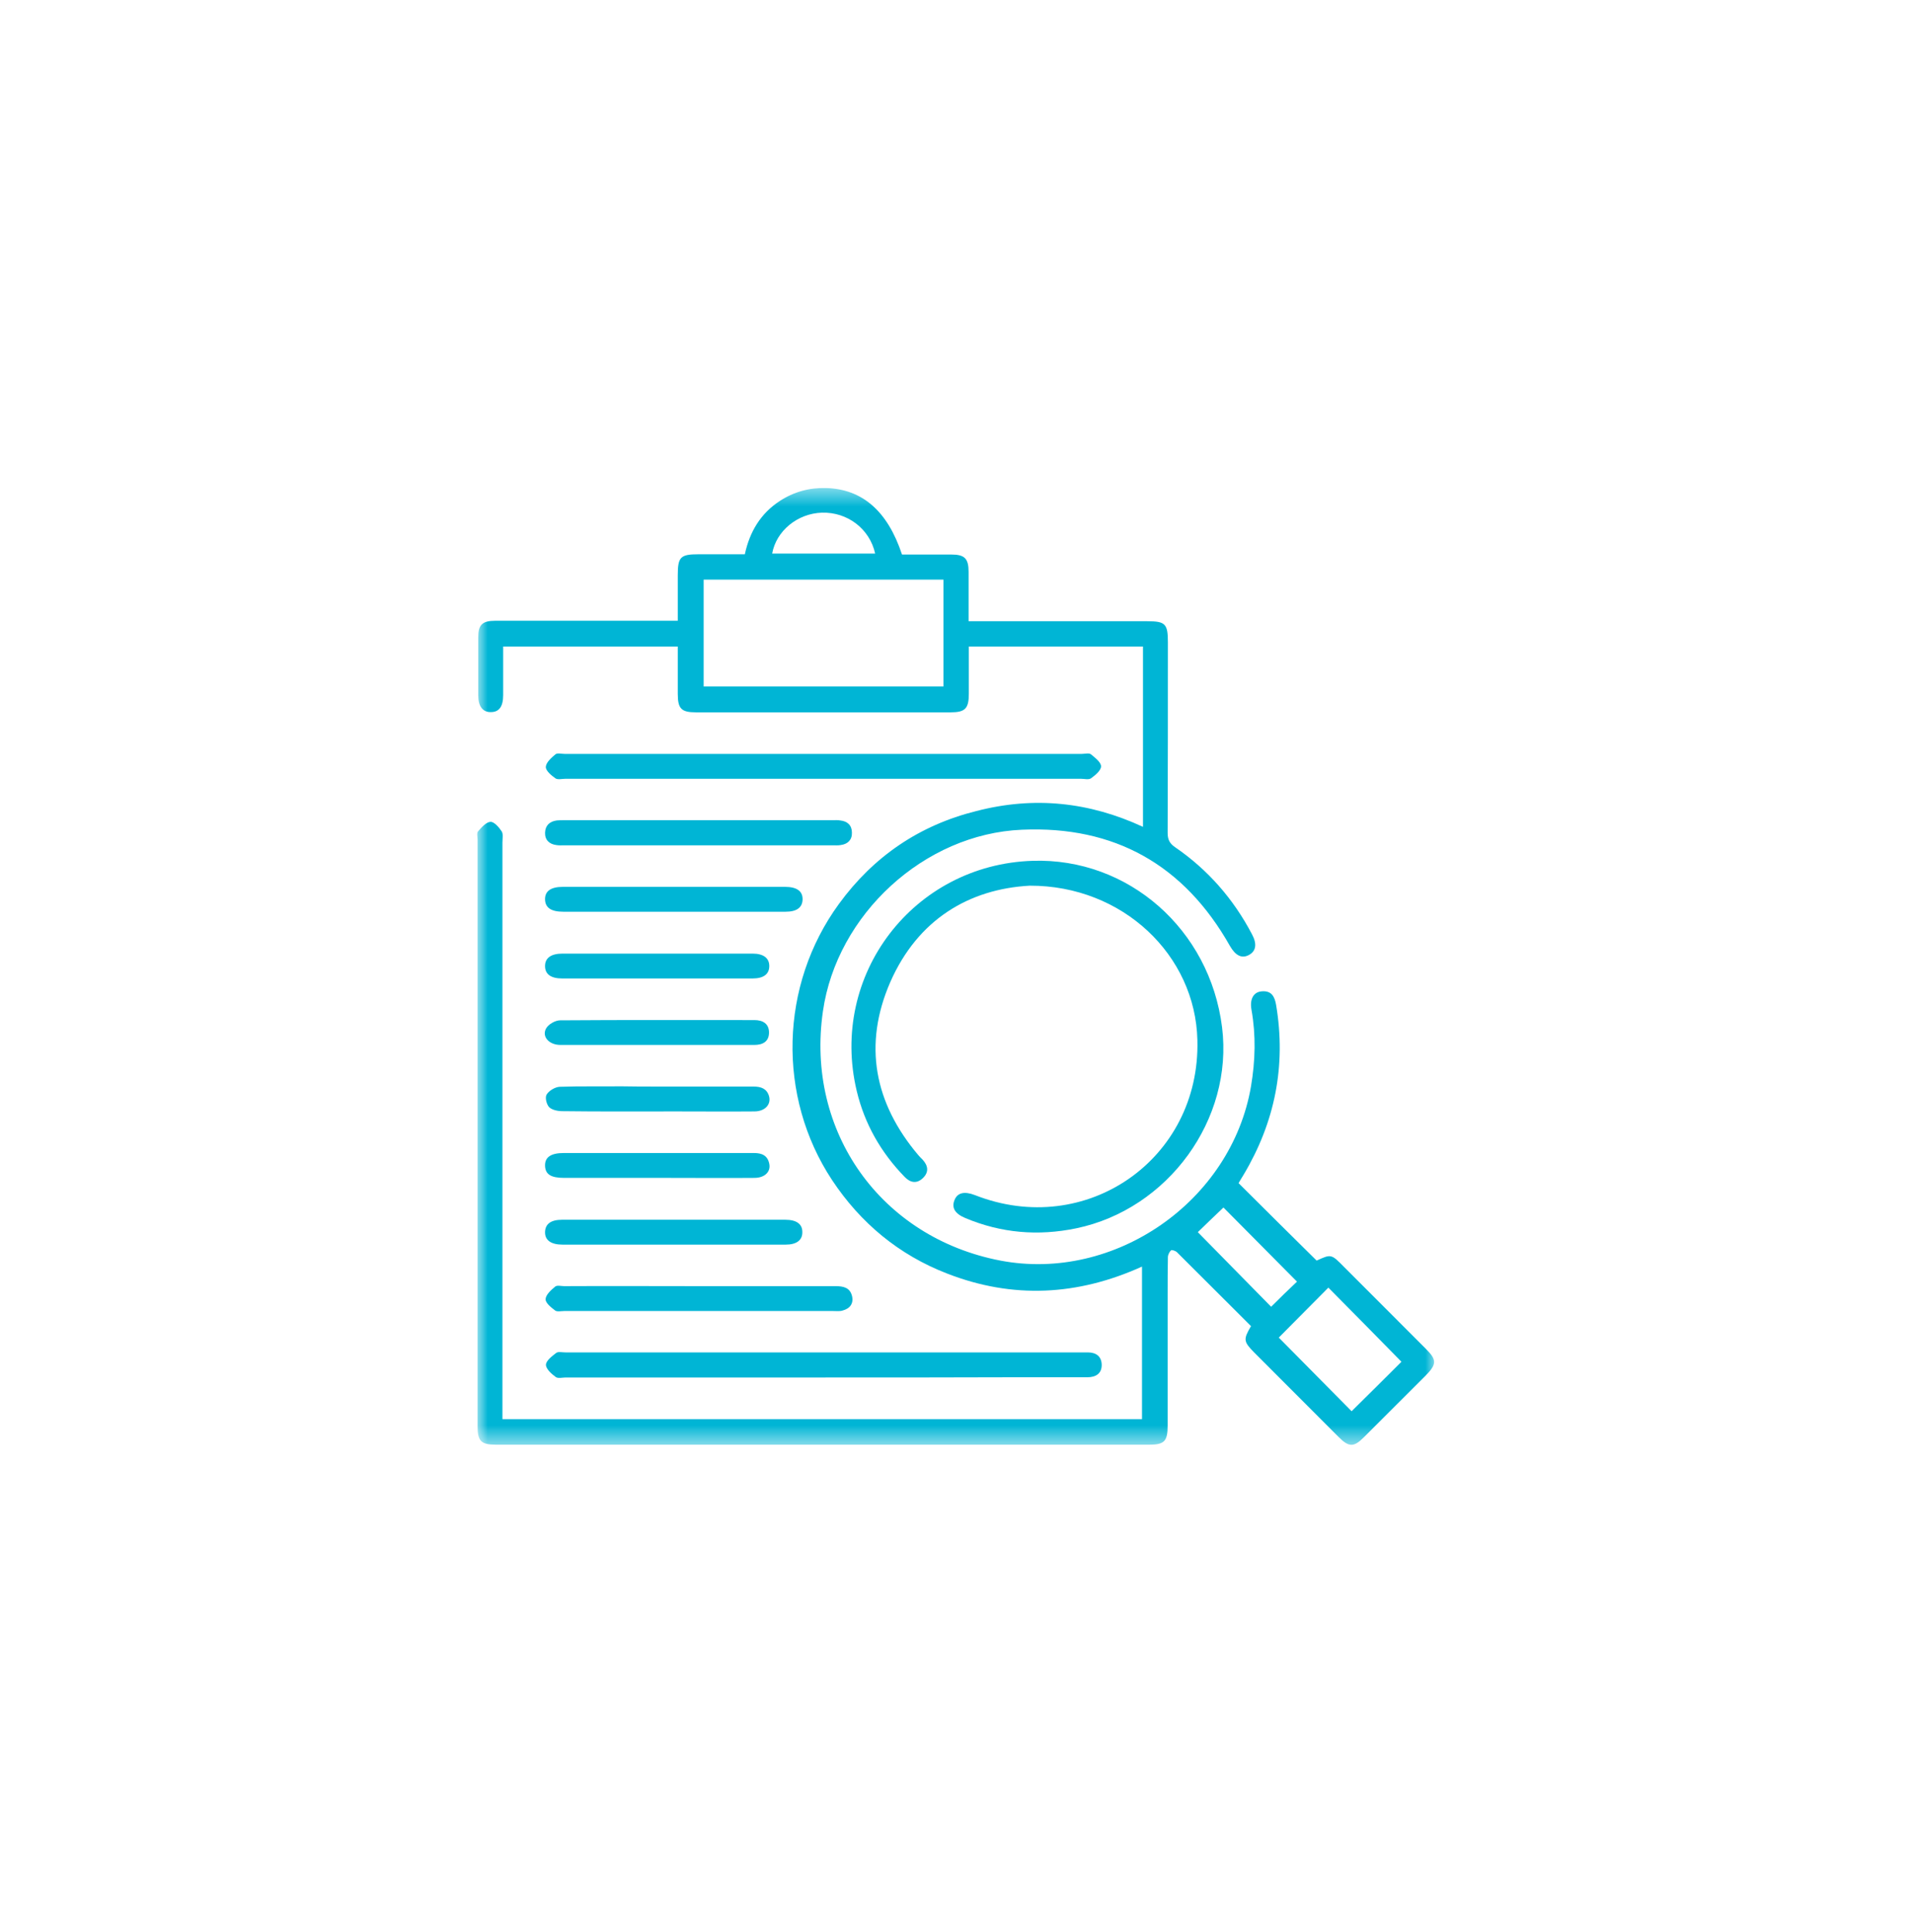
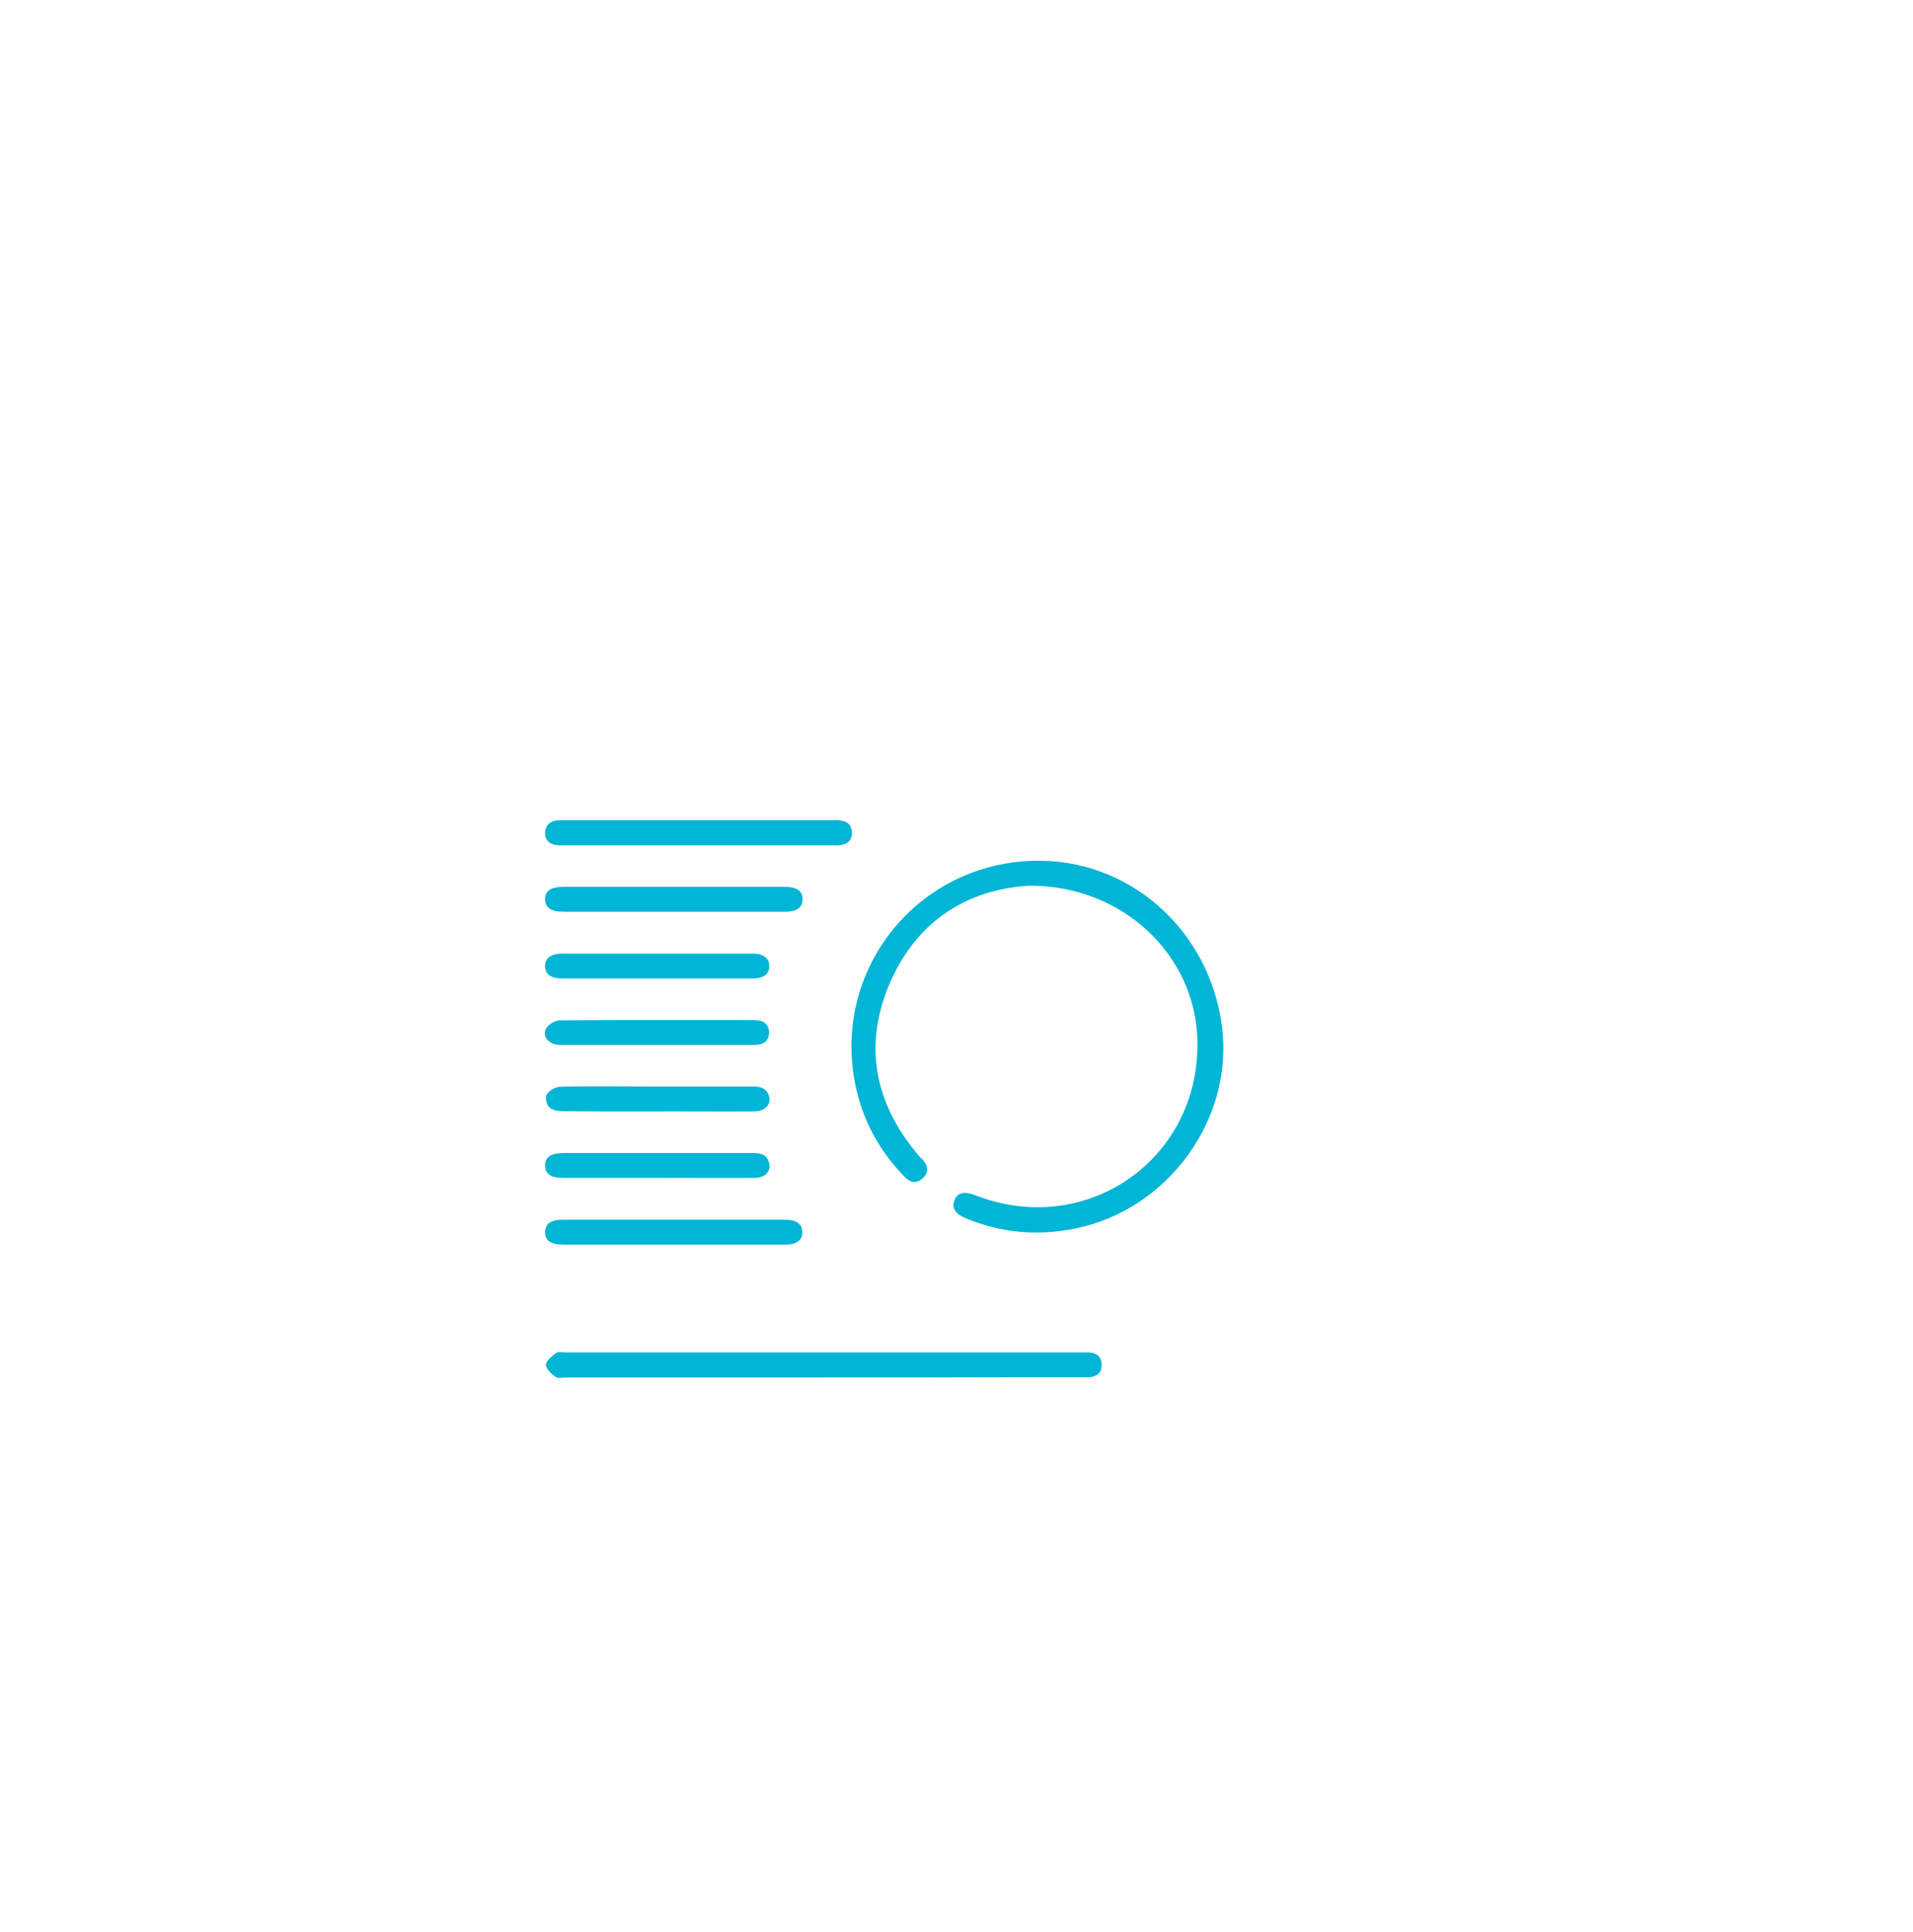
<svg xmlns="http://www.w3.org/2000/svg" width="100" height="101" viewBox="0 0 100 101" fill="none">
  <mask id="mask0_12499_1392" style="mask-type:luminance" maskUnits="userSpaceOnUse" x="25" y="25" width="50" height="51">
    <path d="M75 25.5H25V75.5H75V25.5Z" fill="white" />
  </mask>
  <g mask="url(#mask0_12499_1392)">
-     <path d="M59.748 43.226C59.748 40.064 59.748 36.951 59.748 33.801C56.742 33.801 53.737 33.801 50.644 33.801C50.644 34.614 50.644 35.439 50.644 36.264C50.644 37.039 50.456 37.239 49.693 37.239C45.26 37.239 40.814 37.239 36.382 37.239C35.618 37.239 35.43 37.051 35.43 36.276C35.43 35.464 35.43 34.651 35.43 33.801C32.387 33.801 29.382 33.801 26.302 33.801C26.302 34.651 26.302 35.501 26.302 36.339C26.302 36.939 26.089 37.226 25.663 37.226C25.237 37.239 24.999 36.926 24.999 36.351C24.999 35.339 24.999 34.326 24.999 33.314C24.999 32.664 25.212 32.451 25.888 32.451C28.843 32.451 31.786 32.451 34.741 32.451C34.942 32.451 35.142 32.451 35.43 32.451C35.43 31.651 35.43 30.864 35.43 30.076C35.43 29.114 35.568 28.976 36.519 28.976C37.308 28.976 38.11 28.976 38.936 28.976C39.187 27.801 39.763 26.839 40.764 26.189C41.491 25.714 42.304 25.489 43.181 25.514C45.072 25.564 46.399 26.714 47.151 28.989C48.002 28.989 48.866 28.989 49.73 28.989C50.431 28.989 50.632 29.201 50.632 29.901C50.632 30.726 50.632 31.564 50.632 32.476C50.857 32.476 51.045 32.476 51.233 32.476C54.15 32.476 57.068 32.476 59.973 32.476C60.925 32.476 61.05 32.614 61.05 33.589C61.05 36.901 61.05 40.214 61.037 43.539C61.037 43.889 61.138 44.089 61.425 44.289C63.141 45.464 64.481 47.001 65.445 48.839C65.721 49.351 65.658 49.726 65.282 49.926C64.907 50.126 64.581 49.951 64.293 49.451C61.901 45.214 58.257 43.164 53.424 43.376C48.315 43.589 43.745 47.801 43.018 52.864C42.104 59.164 46.049 64.701 52.297 65.901C58.27 67.039 64.368 62.801 65.395 56.789C65.62 55.451 65.658 54.126 65.42 52.789C65.32 52.239 65.52 51.864 65.946 51.826C66.459 51.776 66.635 52.089 66.71 52.551C67.236 55.714 66.647 58.664 65.007 61.414C64.919 61.564 64.819 61.714 64.744 61.851C66.109 63.214 67.461 64.551 68.826 65.901C69.59 65.551 69.59 65.551 70.278 66.251C71.694 67.676 73.121 69.089 74.536 70.514C75.112 71.089 75.112 71.314 74.523 71.914C73.447 72.989 72.37 74.064 71.293 75.139C70.767 75.664 70.516 75.664 69.978 75.126C68.5 73.651 67.035 72.176 65.558 70.701C65.007 70.139 64.982 70.026 65.395 69.326C64.105 68.039 62.815 66.751 61.526 65.464C61.45 65.389 61.25 65.326 61.213 65.364C61.125 65.451 61.05 65.601 61.05 65.726C61.037 66.376 61.037 67.026 61.037 67.676C61.037 69.964 61.037 72.239 61.037 74.526C61.037 75.351 60.862 75.526 60.061 75.526C48.691 75.526 37.321 75.526 25.951 75.526C25.149 75.526 24.962 75.351 24.962 74.539C24.962 64.326 24.962 54.114 24.962 43.889C24.962 43.739 24.912 43.551 24.987 43.464C25.174 43.251 25.413 42.976 25.638 42.964C25.826 42.951 26.089 43.251 26.226 43.464C26.314 43.601 26.264 43.851 26.264 44.051C26.264 53.864 26.264 63.689 26.264 73.501C26.264 73.714 26.264 73.926 26.264 74.189C37.421 74.189 48.54 74.189 59.697 74.189C59.697 71.551 59.697 68.914 59.697 66.214C56.329 67.739 52.936 67.914 49.505 66.576C46.988 65.601 44.984 63.939 43.494 61.689C40.614 57.326 40.752 51.501 43.857 47.251C45.66 44.776 48.065 43.139 51.032 42.401C54.063 41.614 56.943 41.926 59.748 43.226ZM36.782 30.301C36.782 32.201 36.782 34.051 36.782 35.889C40.99 35.889 45.16 35.889 49.317 35.889C49.317 34.001 49.317 32.164 49.317 30.301C45.135 30.301 40.977 30.301 36.782 30.301ZM66.847 69.926C68.137 71.226 69.427 72.539 70.654 73.776C71.531 72.914 72.42 72.026 73.259 71.189C72.007 69.914 70.717 68.601 69.439 67.314C68.576 68.189 67.699 69.064 66.847 69.926ZM67.799 67.001C66.472 65.664 65.182 64.364 63.955 63.126C63.504 63.551 63.016 64.026 62.615 64.414C63.892 65.714 65.182 67.026 66.447 68.314C66.898 67.864 67.373 67.401 67.799 67.001ZM40.364 28.939C42.154 28.939 43.945 28.939 45.748 28.939C45.46 27.639 44.295 26.764 42.968 26.801C41.691 26.839 40.577 27.751 40.364 28.939Z" fill="#00B5D5" />
    <path d="M53.827 46.301C50.659 46.476 47.979 48.064 46.539 51.339C45.112 54.614 45.7 57.664 48.004 60.389C48.079 60.476 48.154 60.551 48.23 60.626C48.518 60.939 48.568 61.276 48.242 61.589C47.916 61.901 47.578 61.826 47.29 61.526C46.051 60.251 45.199 58.764 44.786 57.039C43.334 50.976 47.741 45.201 53.977 45.001C58.986 44.839 63.243 48.589 63.882 53.701C64.483 58.514 61.065 63.214 56.256 64.214C54.265 64.626 52.337 64.464 50.459 63.676C49.92 63.451 49.732 63.139 49.895 62.739C50.045 62.351 50.408 62.264 50.959 62.476C56.77 64.764 62.755 60.601 62.592 54.376C62.492 49.939 58.698 46.289 53.827 46.301Z" fill="#00B5D5" />
-     <path d="M43.032 40.712C38.537 40.712 34.054 40.712 29.558 40.712C29.383 40.712 29.145 40.775 29.032 40.687C28.82 40.537 28.519 40.287 28.532 40.087C28.544 39.862 28.82 39.612 29.032 39.437C29.133 39.35 29.346 39.412 29.508 39.412C38.524 39.412 47.54 39.412 56.556 39.412C56.718 39.412 56.931 39.35 57.032 39.437C57.244 39.612 57.557 39.85 57.557 40.062C57.557 40.275 57.257 40.525 57.032 40.687C56.906 40.775 56.681 40.712 56.506 40.712C52.01 40.712 47.527 40.712 43.032 40.712Z" fill="#00B5D5" />
    <path d="M43.052 72.012C38.557 72.012 34.074 72.012 29.578 72.012C29.403 72.012 29.165 72.075 29.052 71.987C28.827 71.825 28.539 71.562 28.539 71.35C28.539 71.137 28.852 70.9 29.078 70.725C29.178 70.65 29.391 70.7 29.553 70.7C38.544 70.7 47.547 70.7 56.538 70.7C56.651 70.7 56.751 70.7 56.864 70.7C57.289 70.7 57.577 70.9 57.59 71.337C57.602 71.8 57.289 72 56.839 72C55.574 72 54.309 72 53.032 72C49.714 72.012 46.383 72.012 43.052 72.012Z" fill="#00B5D5" />
    <path d="M36.469 44.191C34.153 44.191 31.836 44.191 29.52 44.191C29.369 44.191 29.232 44.203 29.081 44.178C28.706 44.128 28.48 43.903 28.493 43.528C28.505 43.153 28.731 42.941 29.106 42.891C29.232 42.878 29.357 42.878 29.482 42.878C34.165 42.878 38.861 42.878 43.544 42.878C43.669 42.878 43.794 42.866 43.92 42.891C44.295 42.928 44.533 43.141 44.533 43.528C44.546 43.903 44.32 44.128 43.945 44.178C43.807 44.203 43.657 44.191 43.507 44.191C41.177 44.191 38.823 44.191 36.469 44.191Z" fill="#00B5D5" />
-     <path d="M36.521 67.237C38.913 67.237 41.305 67.237 43.684 67.237C44.085 67.237 44.423 67.311 44.535 67.737C44.636 68.136 44.435 68.412 44.047 68.511C43.897 68.561 43.721 68.537 43.559 68.537C38.876 68.537 34.18 68.537 29.497 68.537C29.334 68.537 29.121 68.587 29.021 68.511C28.808 68.349 28.507 68.112 28.52 67.912C28.532 67.686 28.808 67.436 29.021 67.261C29.121 67.174 29.334 67.237 29.497 67.237C31.851 67.224 34.192 67.237 36.521 67.237Z" fill="#00B5D5" />
    <path d="M35.279 46.363C37.095 46.363 38.898 46.363 40.714 46.363C40.827 46.363 40.927 46.363 41.04 46.363C41.653 46.363 41.966 46.588 41.954 47.026C41.941 47.451 41.641 47.663 41.065 47.663C40.589 47.663 40.126 47.663 39.65 47.663C36.356 47.663 33.063 47.663 29.77 47.663C29.657 47.663 29.557 47.663 29.444 47.663C28.806 47.663 28.505 47.451 28.492 47.026C28.48 46.588 28.793 46.363 29.419 46.363C29.745 46.363 30.07 46.363 30.396 46.363C32.024 46.363 33.652 46.363 35.279 46.363Z" fill="#00B5D5" />
    <path d="M35.167 65.066C33.351 65.066 31.548 65.066 29.732 65.066C29.619 65.066 29.519 65.066 29.407 65.066C28.793 65.066 28.48 64.828 28.492 64.403C28.505 63.978 28.806 63.766 29.382 63.766C29.92 63.766 30.471 63.766 31.009 63.766C34.253 63.766 37.483 63.766 40.727 63.766C40.839 63.766 40.939 63.766 41.052 63.766C41.641 63.766 41.941 63.991 41.941 64.403C41.954 64.828 41.641 65.066 41.077 65.066C40.739 65.066 40.388 65.066 40.05 65.066C38.422 65.066 36.795 65.066 35.167 65.066Z" fill="#00B5D5" />
    <path d="M34.34 51.152C32.687 51.152 31.047 51.152 29.394 51.152C28.806 51.152 28.505 50.939 28.492 50.527C28.48 50.089 28.793 49.852 29.407 49.852C32.712 49.852 36.031 49.852 39.337 49.852C39.913 49.852 40.213 50.089 40.213 50.502C40.213 50.927 39.913 51.152 39.337 51.152C37.671 51.152 36.006 51.152 34.34 51.152Z" fill="#00B5D5" />
    <path d="M34.339 54.627C32.661 54.627 30.971 54.627 29.293 54.627C28.692 54.627 28.303 54.177 28.554 53.752C28.679 53.54 29.03 53.34 29.28 53.34C32.661 53.315 36.042 53.327 39.435 53.327C39.874 53.327 40.199 53.515 40.199 53.977C40.199 54.44 39.886 54.627 39.435 54.627C37.745 54.627 36.042 54.627 34.339 54.627Z" fill="#00B5D5" />
    <path d="M34.401 56.802C36.066 56.802 37.732 56.802 39.397 56.802C39.785 56.802 40.086 56.914 40.199 57.302C40.324 57.739 39.986 58.102 39.435 58.102C38.082 58.114 36.718 58.102 35.365 58.102C33.374 58.102 31.383 58.114 29.392 58.089C29.154 58.089 28.854 58.027 28.703 57.877C28.566 57.727 28.478 57.364 28.578 57.214C28.703 57.014 29.017 56.827 29.255 56.814C30.319 56.777 31.383 56.802 32.46 56.789C33.099 56.802 33.75 56.802 34.401 56.802Z" fill="#00B5D5" />
    <path d="M34.415 60.277C36.081 60.277 37.746 60.277 39.412 60.277C39.825 60.277 40.125 60.402 40.213 60.84C40.301 61.265 39.963 61.577 39.437 61.577C37.934 61.59 36.431 61.577 34.929 61.577C33.113 61.577 31.31 61.577 29.494 61.577C28.793 61.577 28.505 61.39 28.492 60.94C28.48 60.49 28.806 60.277 29.469 60.277C31.122 60.277 32.763 60.277 34.415 60.277Z" fill="#00B5D5" />
  </g>
</svg>